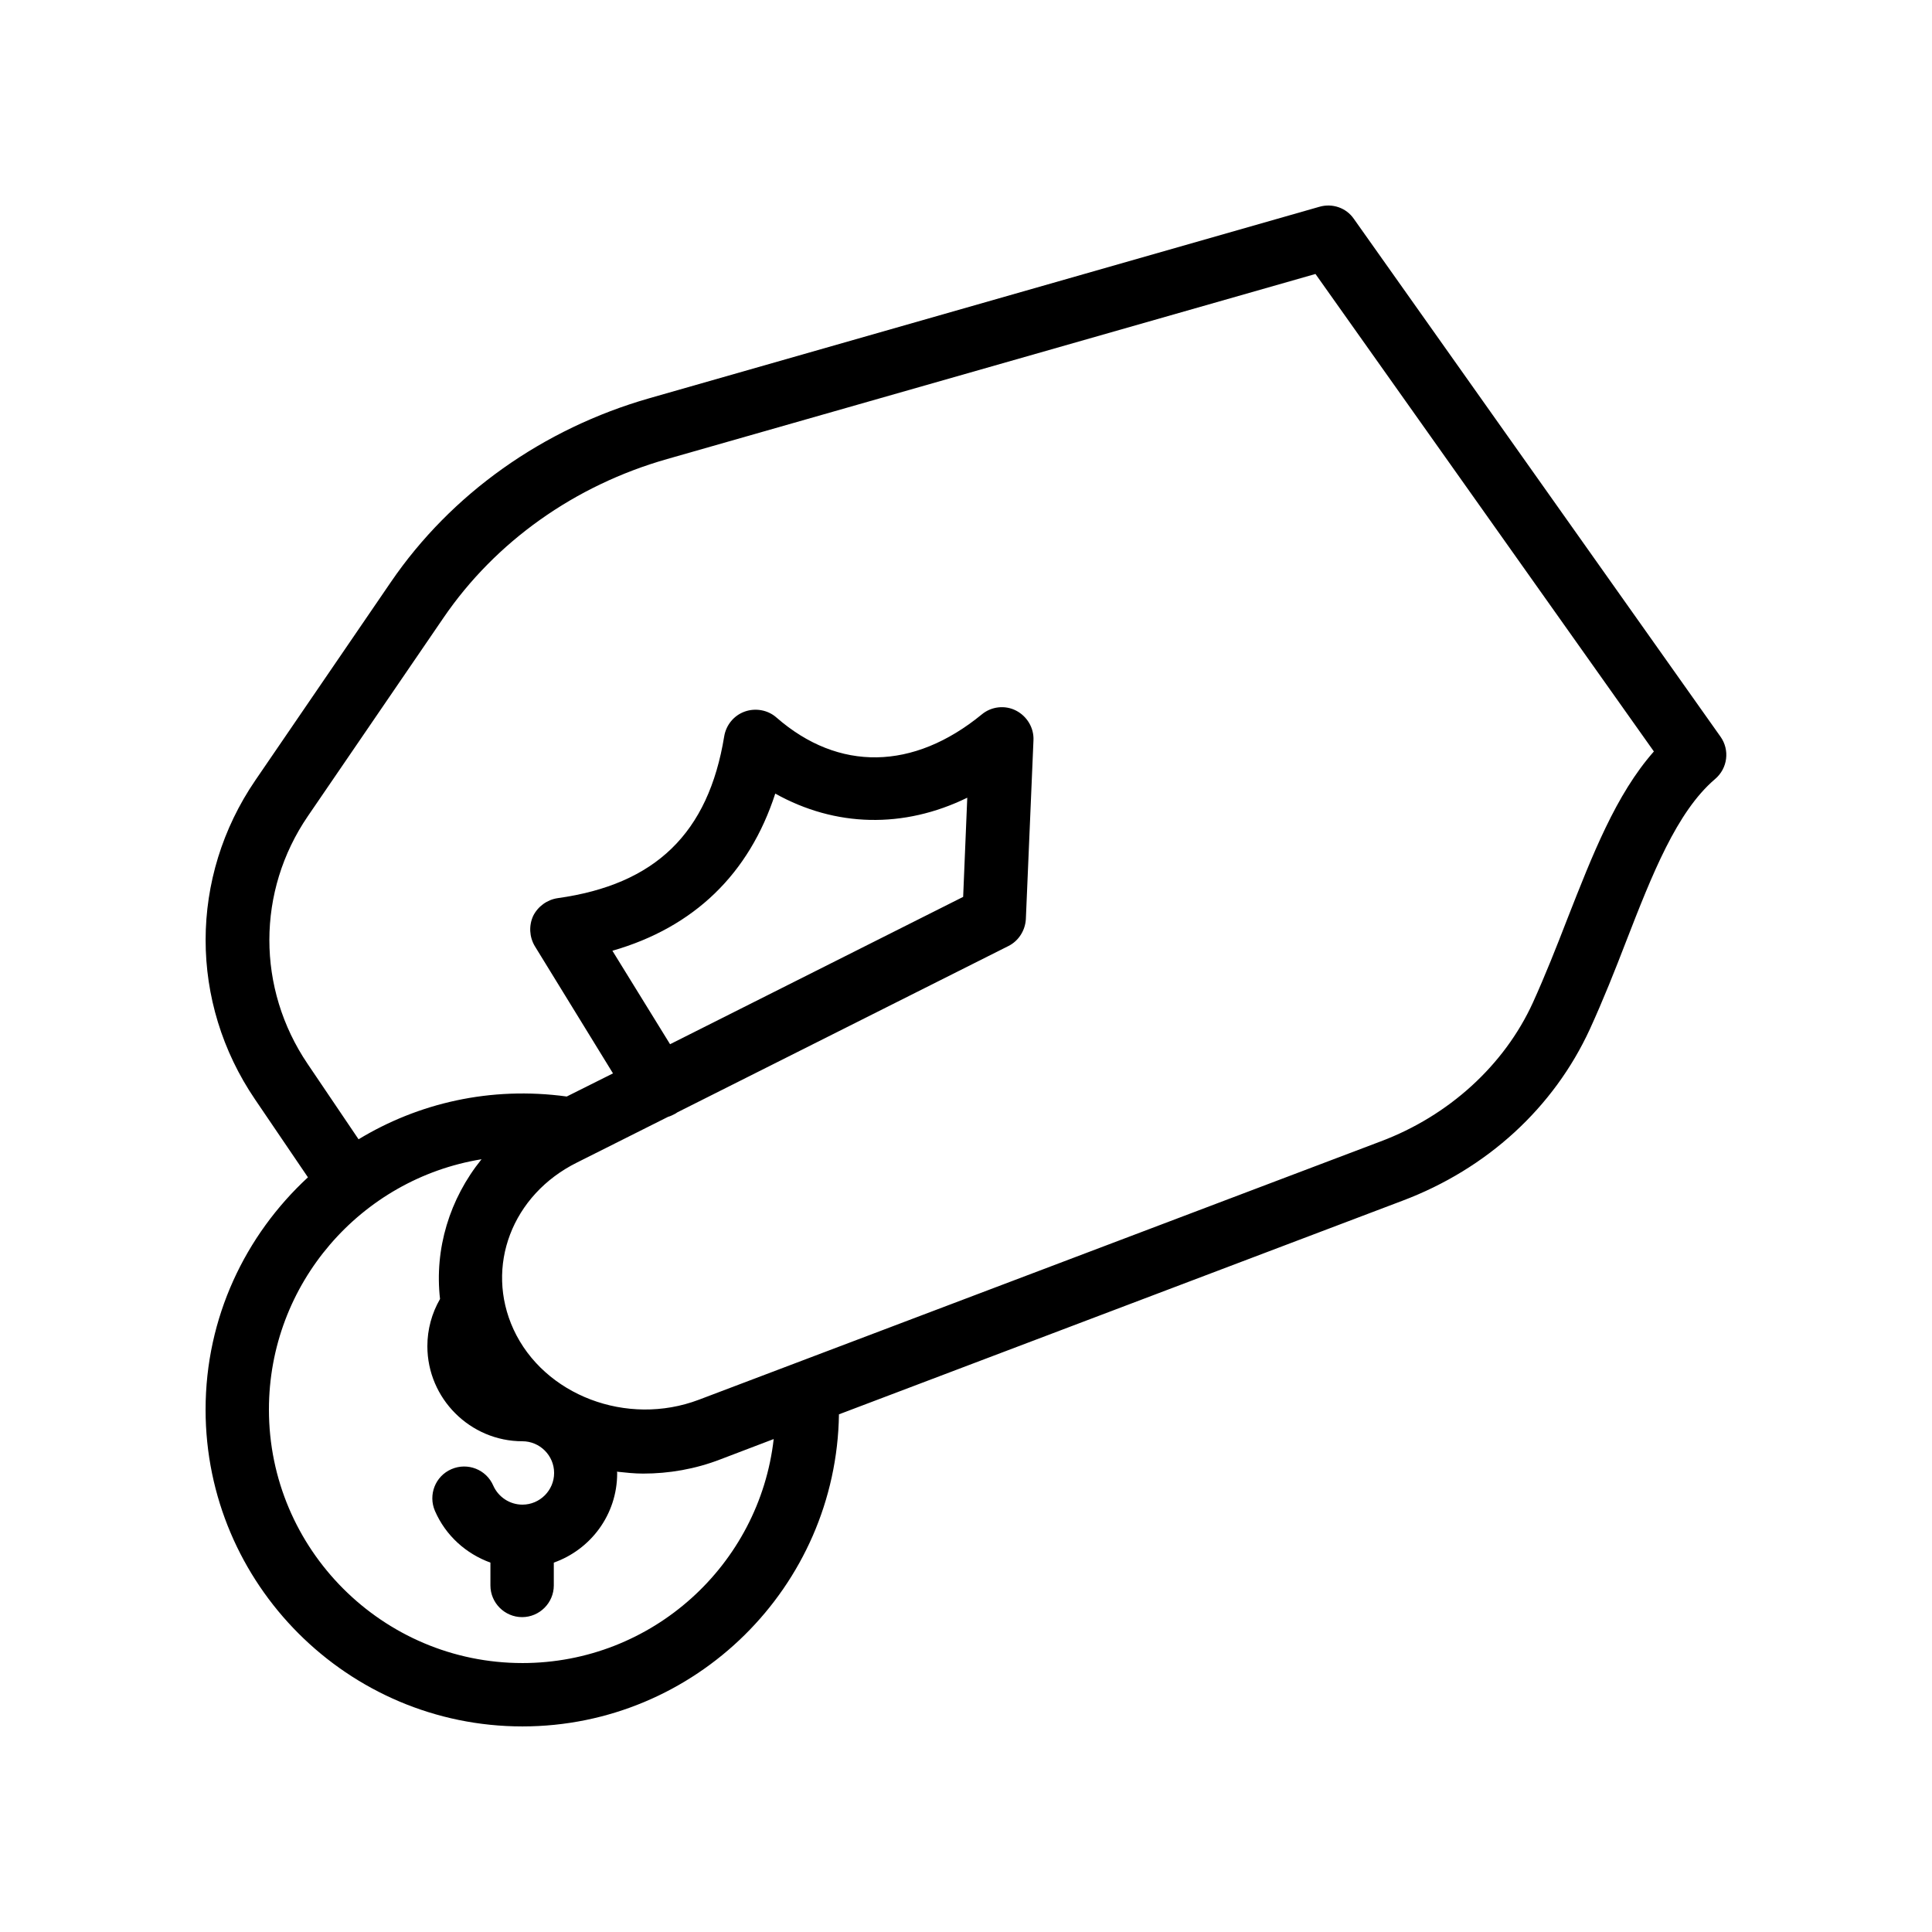
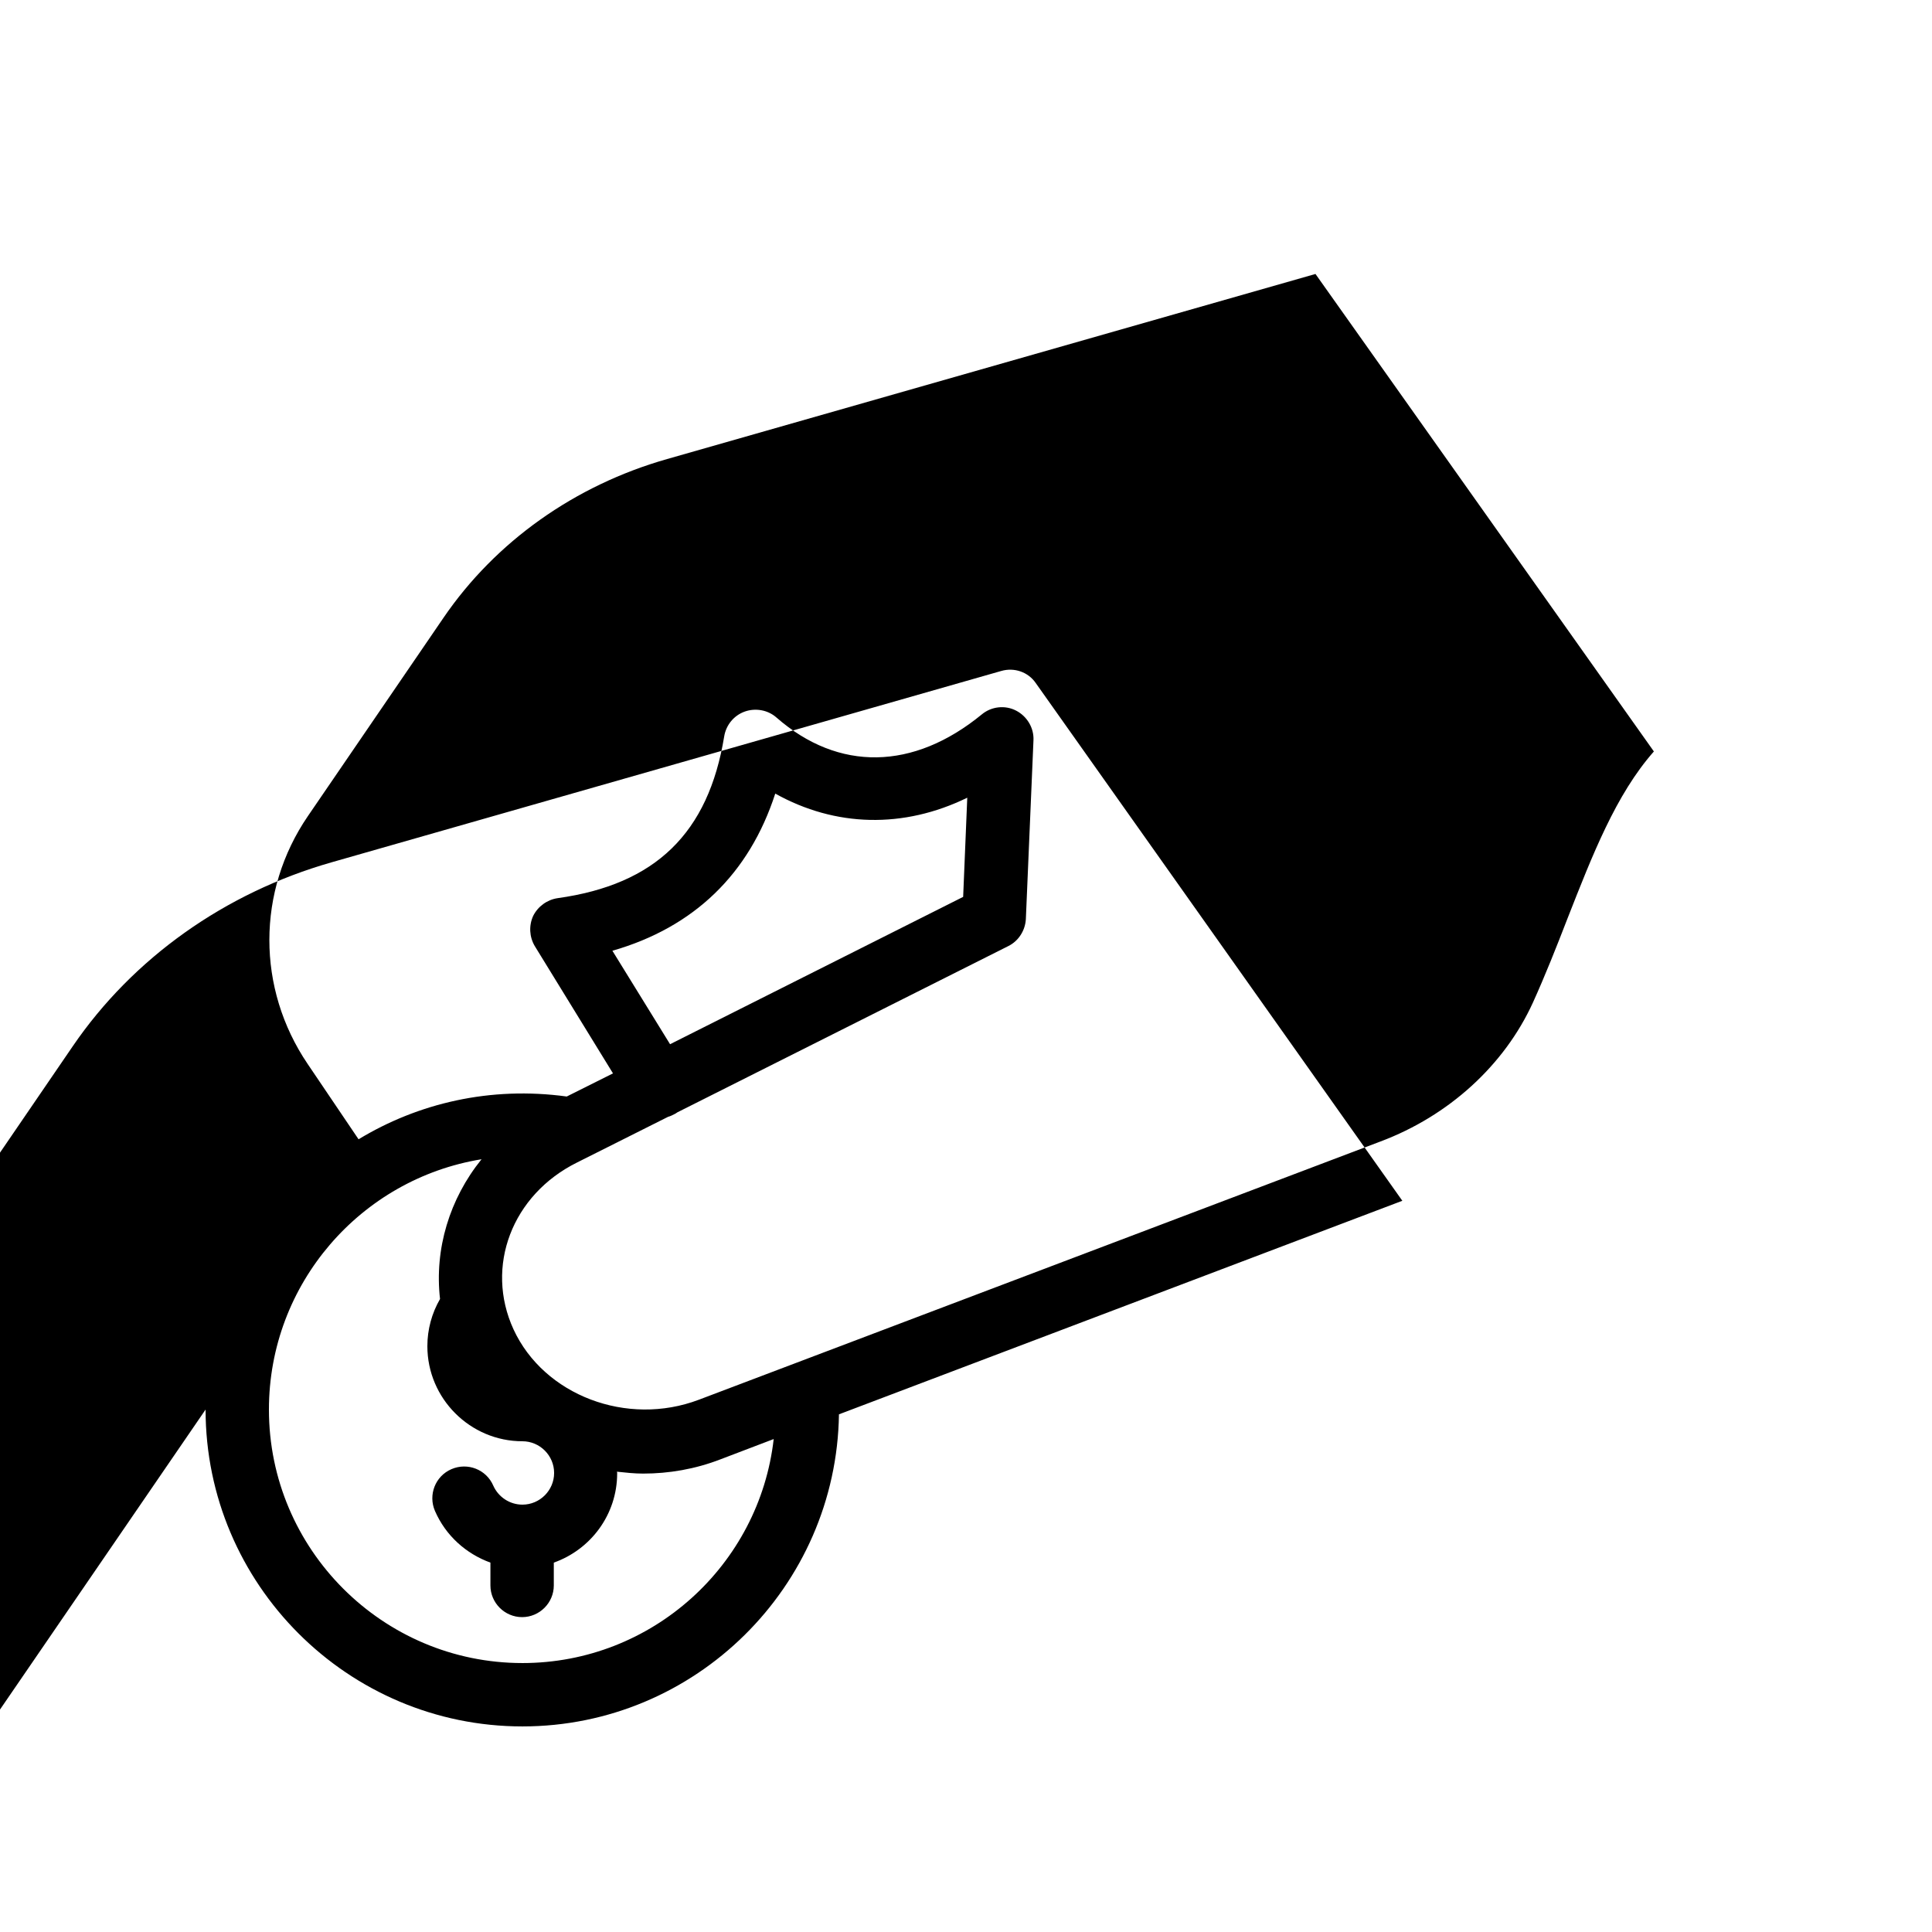
<svg xmlns="http://www.w3.org/2000/svg" fill="#000000" width="800px" height="800px" version="1.1" viewBox="144 144 512 512">
-   <path d="m198.48 517.55c0 46.266 37.703 83.969 83.969 83.969 45.848 0 83.211-37.031 83.883-82.707l149.3-56.594c22.504-8.48 40.137-24.688 49.711-45.512 3.527-7.727 6.633-15.535 9.574-23.176 6.887-17.719 13.434-34.426 23.594-43.074 3.359-2.856 3.945-7.727 1.426-11.25l-97.152-137.21c-2.016-2.938-5.711-4.199-9.152-3.191l-177.51 50.719c-28.215 8.062-52.562 25.359-68.52 48.703l-35.938 52.562c-17.551 25.695-17.551 58.863-0.082 84.555l14.023 20.656c-16.629 15.367-27.125 37.199-27.125 61.551zm83.965 67.176c-37.031 0-67.176-30.145-67.176-67.176 0-33.336 24.352-61.129 56.344-66.336-8.48 10.496-12.512 23.762-11 37.031-2.18 3.777-3.356 8.059-3.356 12.512 0 13.855 11.336 25.191 25.191 25.191 4.617 0 8.398 3.777 8.398 8.398 0 4.617-3.777 8.398-8.398 8.398-3.359 0-6.383-2.016-7.727-5.039-1.848-4.281-6.801-6.215-11.082-4.367s-6.215 6.801-4.367 11.082c2.856 6.551 8.23 11.336 14.695 13.688v6.047c0 4.617 3.777 8.398 8.398 8.398 4.617 0 8.398-3.777 8.398-8.398v-6.047c9.742-3.441 16.793-12.68 16.793-23.68 0-0.168 0-0.25-0.082-0.418 2.352 0.25 4.617 0.504 6.969 0.504 6.801 0 13.77-1.176 20.488-3.777l14.105-5.375c-3.785 33.332-32.164 59.363-66.594 59.363zm-56.93-158.79c-13.52-19.984-13.52-45.762 0.082-65.664l35.938-52.562c13.77-20.152 34.762-35.098 59.281-42.066l171.8-49.039 89.68 126.54c-10.078 11.418-16.289 27.457-22.922 44.336-2.856 7.391-5.879 15.031-9.152 22.25-7.559 16.543-22.25 29.977-40.391 36.777l-180.62 68.434c-19.062 7.223-41.059-1.176-49.121-18.641-7.641-16.625-0.418-35.688 16.879-44.25l24.098-12.09c0.672-0.168 1.258-0.504 1.93-0.84 0.168-0.082 0.336-0.25 0.504-0.336l87.746-44.082c2.688-1.344 4.449-4.113 4.617-7.137l2.016-47.359c0.168-3.273-1.68-6.383-4.617-7.894-2.938-1.512-6.551-1.09-9.07 1.008-18.137 14.863-37.953 15.199-54.41 0.84-2.266-2.016-5.543-2.602-8.398-1.594-2.856 1.008-4.953 3.527-5.457 6.551-4.199 25.695-18.223 39.297-44.168 42.906-2.769 0.418-5.207 2.184-6.465 4.703-1.176 2.602-1.008 5.543 0.418 7.977l20.738 33.754-12.258 6.129c-20.238-2.769-39.383 1.762-55.168 11.336zm80.777-29.977c21.664-6.215 36.273-20.402 43.16-41.648 15.953 8.902 34.008 9.32 50.883 1.09l-1.09 26.281-77.672 39.047z" />
+   <path d="m198.48 517.55c0 46.266 37.703 83.969 83.969 83.969 45.848 0 83.211-37.031 83.883-82.707l149.3-56.594l-97.152-137.21c-2.016-2.938-5.711-4.199-9.152-3.191l-177.51 50.719c-28.215 8.062-52.562 25.359-68.52 48.703l-35.938 52.562c-17.551 25.695-17.551 58.863-0.082 84.555l14.023 20.656c-16.629 15.367-27.125 37.199-27.125 61.551zm83.965 67.176c-37.031 0-67.176-30.145-67.176-67.176 0-33.336 24.352-61.129 56.344-66.336-8.48 10.496-12.512 23.762-11 37.031-2.18 3.777-3.356 8.059-3.356 12.512 0 13.855 11.336 25.191 25.191 25.191 4.617 0 8.398 3.777 8.398 8.398 0 4.617-3.777 8.398-8.398 8.398-3.359 0-6.383-2.016-7.727-5.039-1.848-4.281-6.801-6.215-11.082-4.367s-6.215 6.801-4.367 11.082c2.856 6.551 8.23 11.336 14.695 13.688v6.047c0 4.617 3.777 8.398 8.398 8.398 4.617 0 8.398-3.777 8.398-8.398v-6.047c9.742-3.441 16.793-12.68 16.793-23.68 0-0.168 0-0.25-0.082-0.418 2.352 0.25 4.617 0.504 6.969 0.504 6.801 0 13.77-1.176 20.488-3.777l14.105-5.375c-3.785 33.332-32.164 59.363-66.594 59.363zm-56.93-158.79c-13.52-19.984-13.52-45.762 0.082-65.664l35.938-52.562c13.77-20.152 34.762-35.098 59.281-42.066l171.8-49.039 89.68 126.54c-10.078 11.418-16.289 27.457-22.922 44.336-2.856 7.391-5.879 15.031-9.152 22.25-7.559 16.543-22.25 29.977-40.391 36.777l-180.62 68.434c-19.062 7.223-41.059-1.176-49.121-18.641-7.641-16.625-0.418-35.688 16.879-44.25l24.098-12.09c0.672-0.168 1.258-0.504 1.93-0.84 0.168-0.082 0.336-0.25 0.504-0.336l87.746-44.082c2.688-1.344 4.449-4.113 4.617-7.137l2.016-47.359c0.168-3.273-1.68-6.383-4.617-7.894-2.938-1.512-6.551-1.09-9.07 1.008-18.137 14.863-37.953 15.199-54.41 0.84-2.266-2.016-5.543-2.602-8.398-1.594-2.856 1.008-4.953 3.527-5.457 6.551-4.199 25.695-18.223 39.297-44.168 42.906-2.769 0.418-5.207 2.184-6.465 4.703-1.176 2.602-1.008 5.543 0.418 7.977l20.738 33.754-12.258 6.129c-20.238-2.769-39.383 1.762-55.168 11.336zm80.777-29.977c21.664-6.215 36.273-20.402 43.16-41.648 15.953 8.902 34.008 9.32 50.883 1.09l-1.09 26.281-77.672 39.047z" />
</svg>